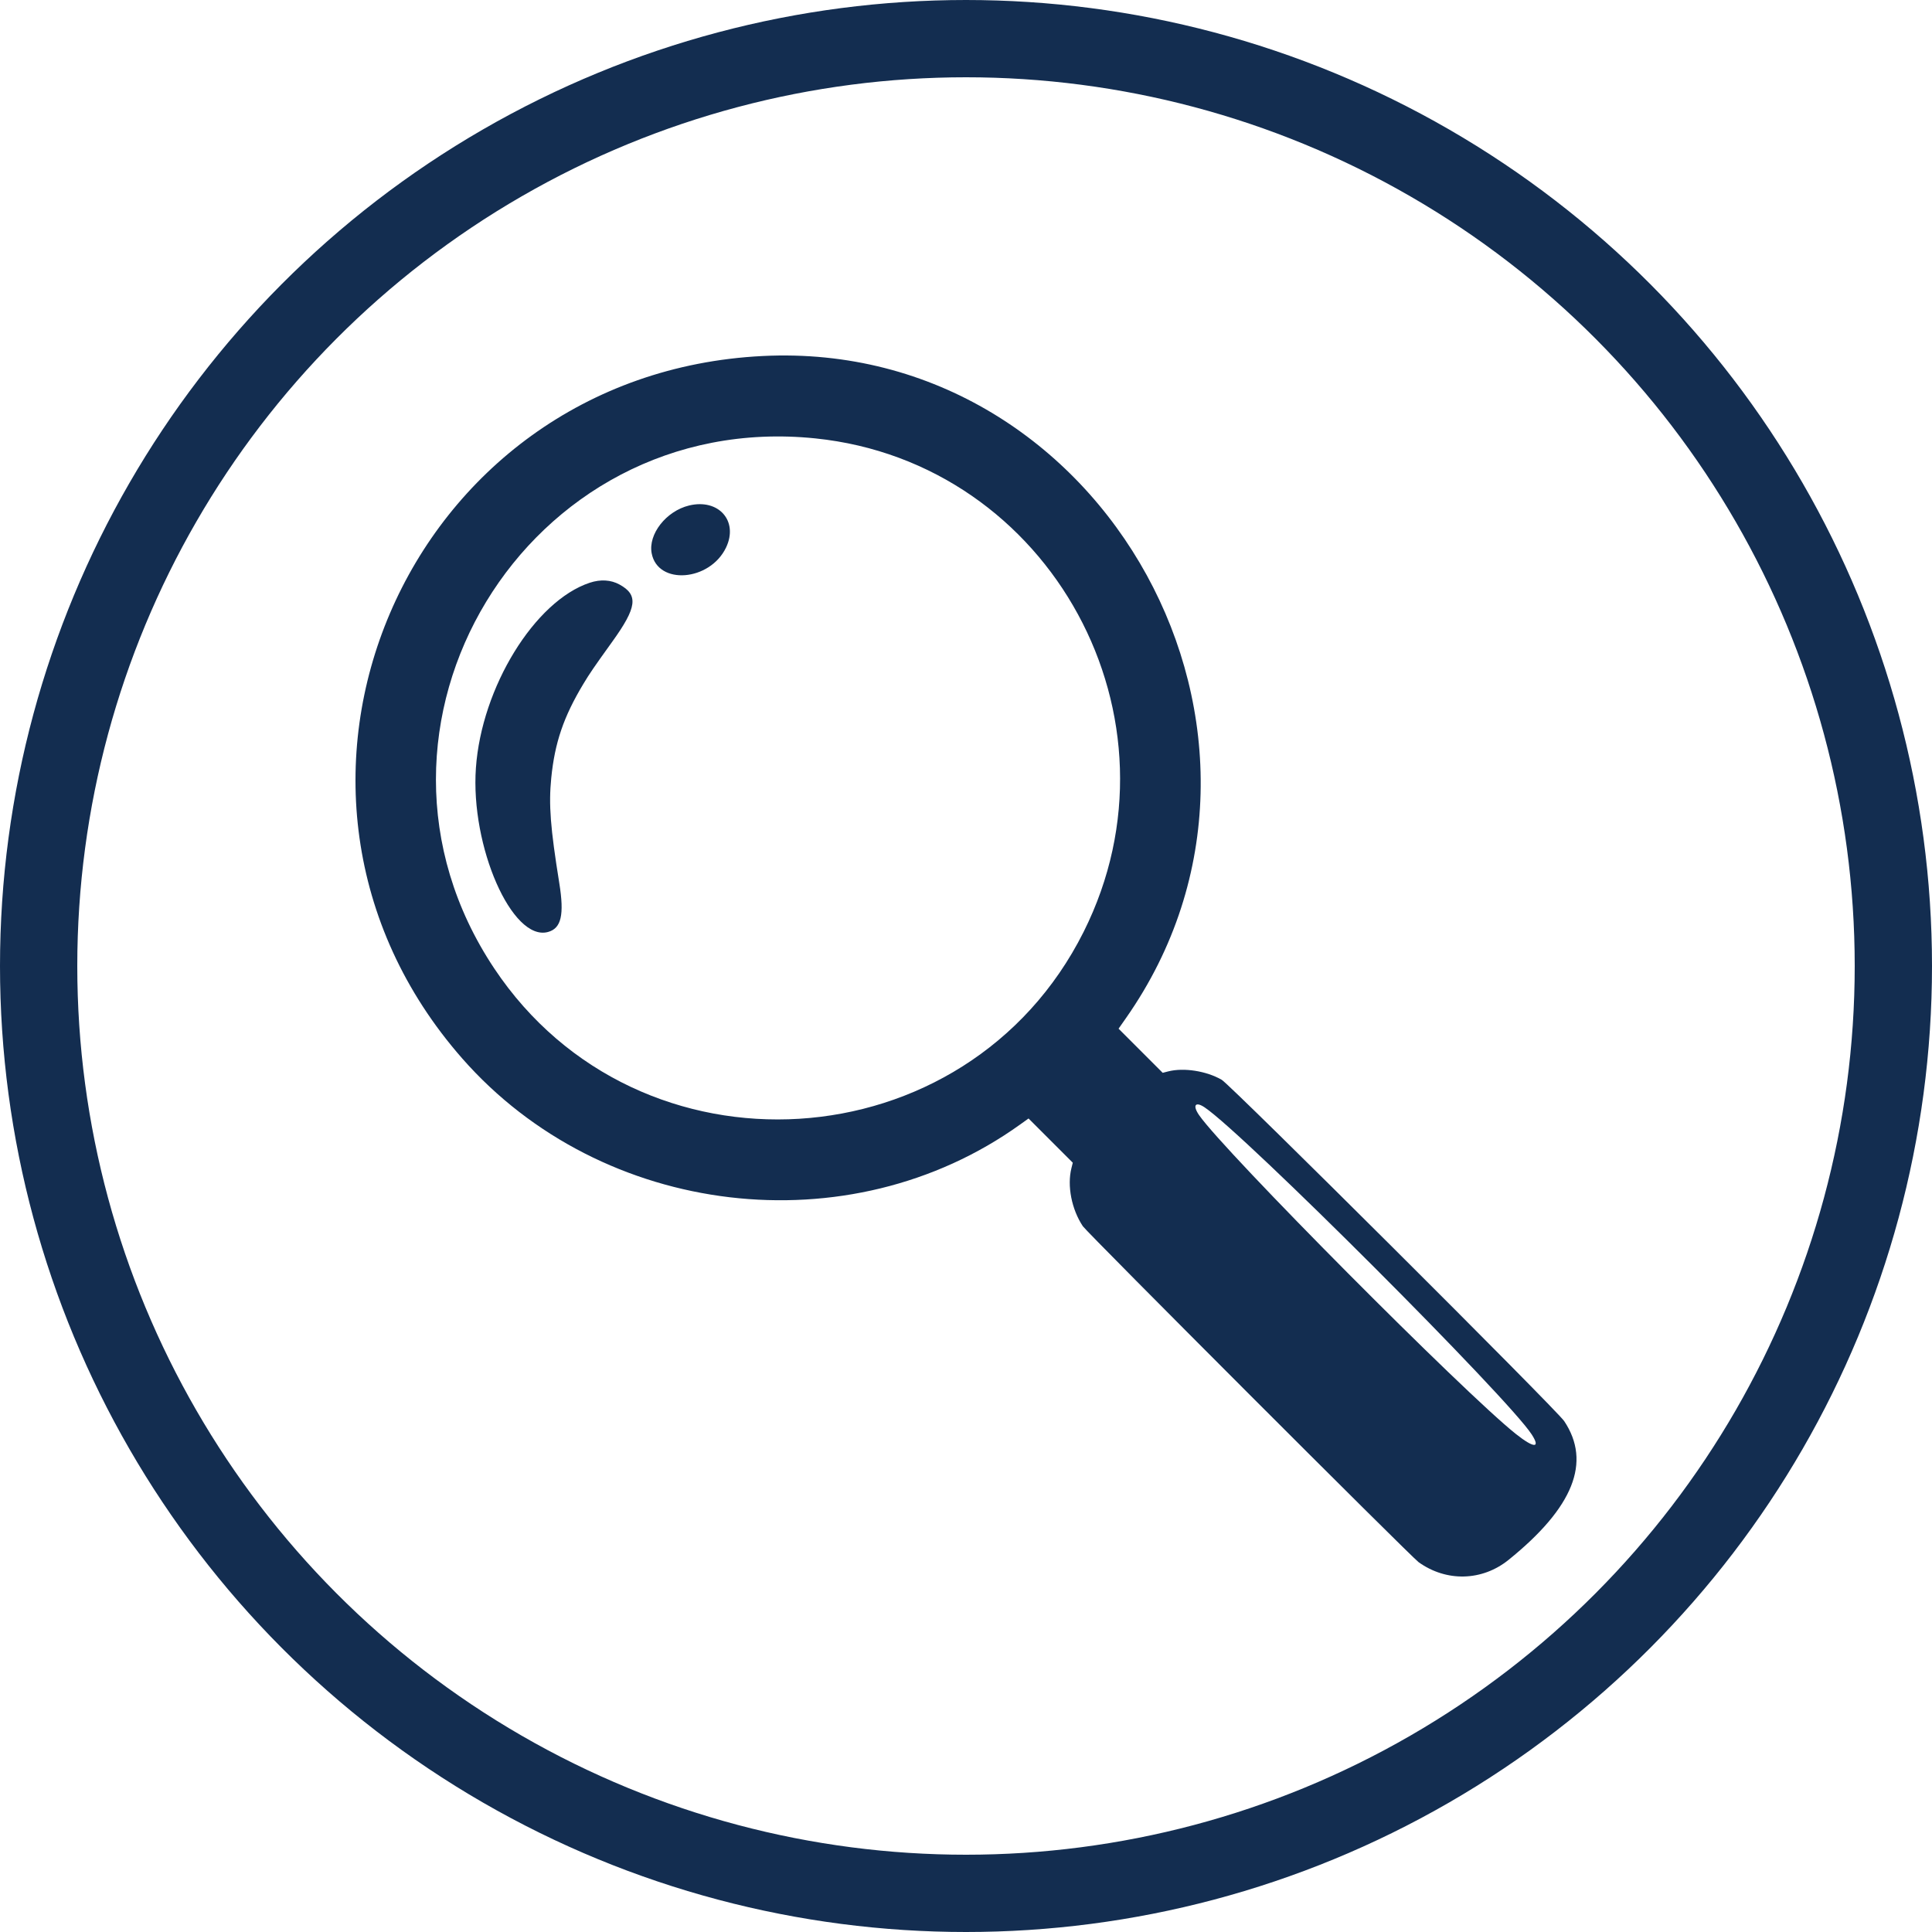
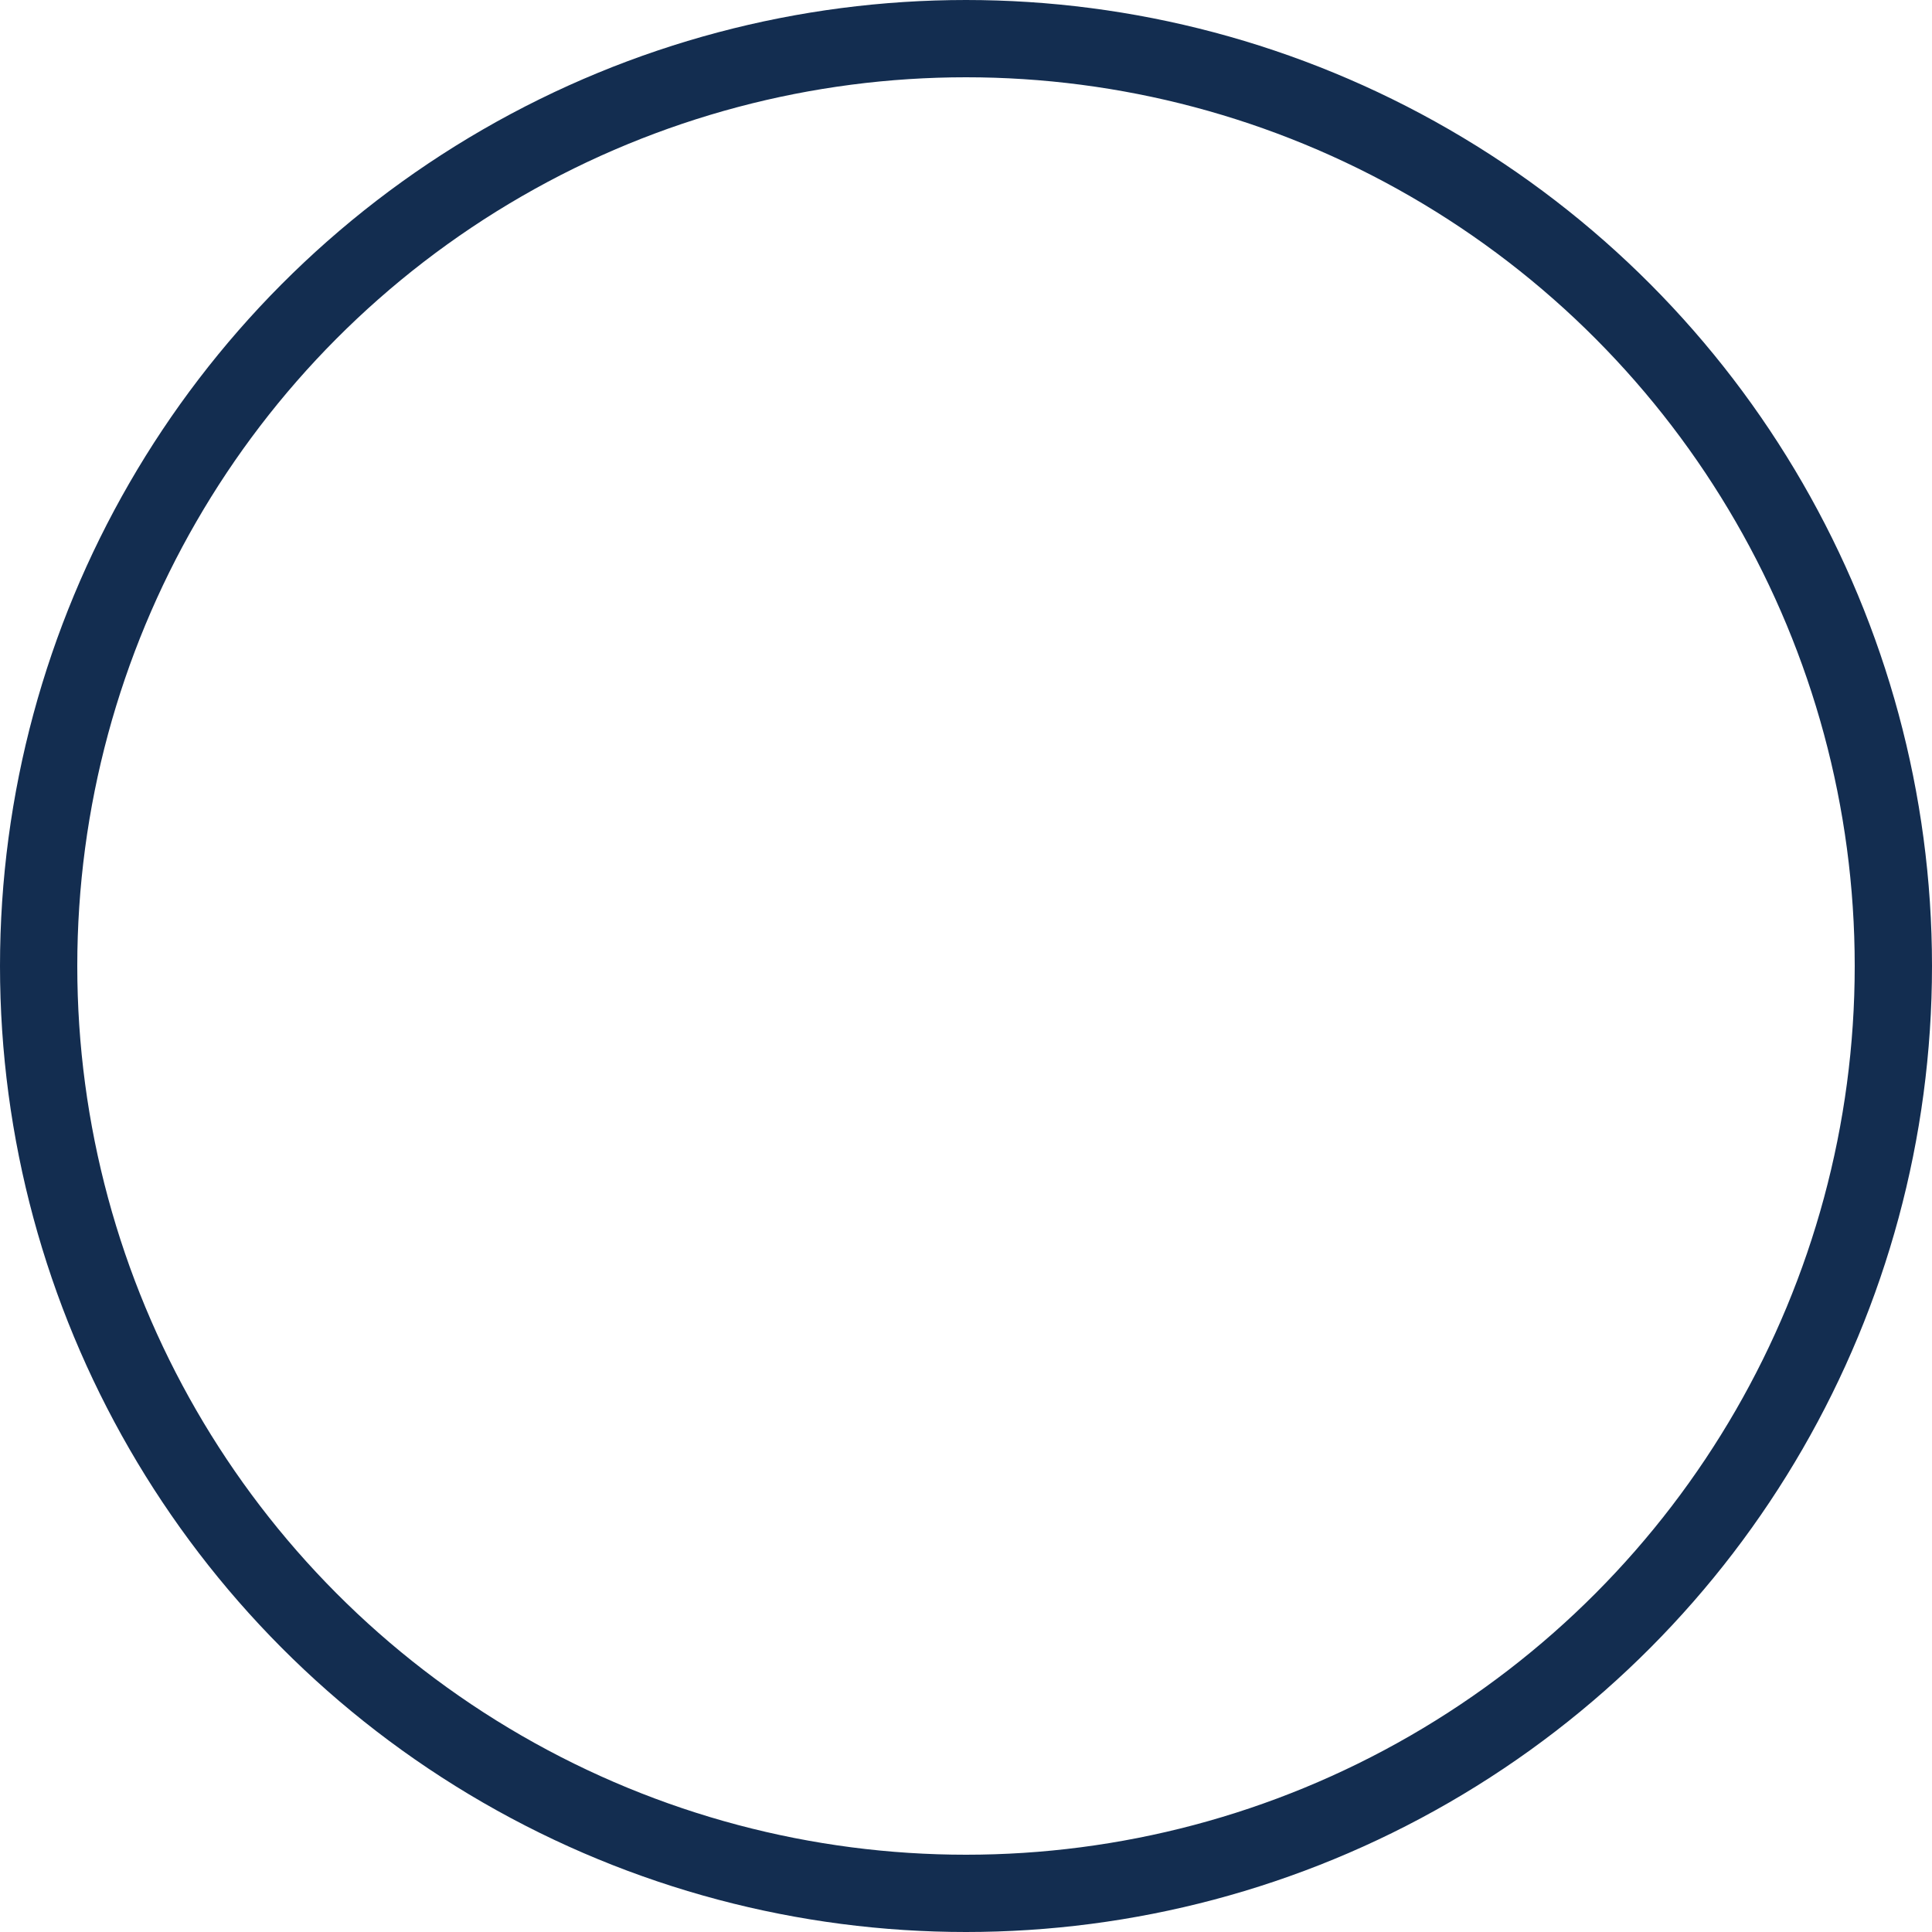
<svg xmlns="http://www.w3.org/2000/svg" width="125" height="125" viewBox="0 0 125 125" fill="none">
  <circle cx="62.5" cy="62.5" r="60" stroke="#132D50" stroke-width="5" />
-   <path fill-rule="evenodd" clip-rule="evenodd" d="M49.344 23.034C26.194 24.188 14.672 51.12 29.903 68.478C38.958 78.796 54.949 80.691 66.004 72.754L66.547 72.365L67.978 73.796L69.409 75.227L69.322 75.576C69.034 76.723 69.333 78.245 70.06 79.337C70.332 79.744 91.302 100.727 91.782 101.071C93.581 102.362 95.895 102.303 97.607 100.921C101.8 97.536 102.975 94.6 101.202 91.944C100.716 91.216 79.624 70.197 79.044 69.862C78.05 69.289 76.588 69.061 75.575 69.321L75.226 69.411L73.799 67.983L72.371 66.555L72.845 65.879C85.617 47.663 71.501 21.93 49.344 23.034ZM52.754 28.364C68.009 29.934 77.018 46.503 70.112 60.288C62.559 75.364 41.32 76.681 31.974 62.653C21.575 47.046 34.062 26.441 52.754 28.364ZM44.582 32.706C43.1 33.065 41.928 34.563 42.163 35.798C42.557 37.878 45.932 37.615 46.977 35.422C47.792 33.712 46.496 32.243 44.582 32.706ZM38.154 37.704C34.592 38.887 31.159 44.473 30.791 49.685C30.431 54.768 33.135 60.924 35.452 60.3C36.314 60.068 36.517 59.194 36.187 57.144C35.609 53.555 35.494 52.061 35.665 50.344C35.893 48.055 36.463 46.38 37.737 44.26C38.155 43.564 38.415 43.184 39.615 41.515C41.214 39.292 41.315 38.495 40.083 37.819C39.522 37.511 38.855 37.472 38.154 37.704ZM77.94 71.647C80.497 73.365 97.567 90.436 99.102 92.81C99.692 93.723 99.247 93.707 98.072 92.774C94.727 90.116 79.24 74.531 77.589 72.161C77.14 71.517 77.331 71.238 77.94 71.647Z" fill="#132D50" />
</svg>